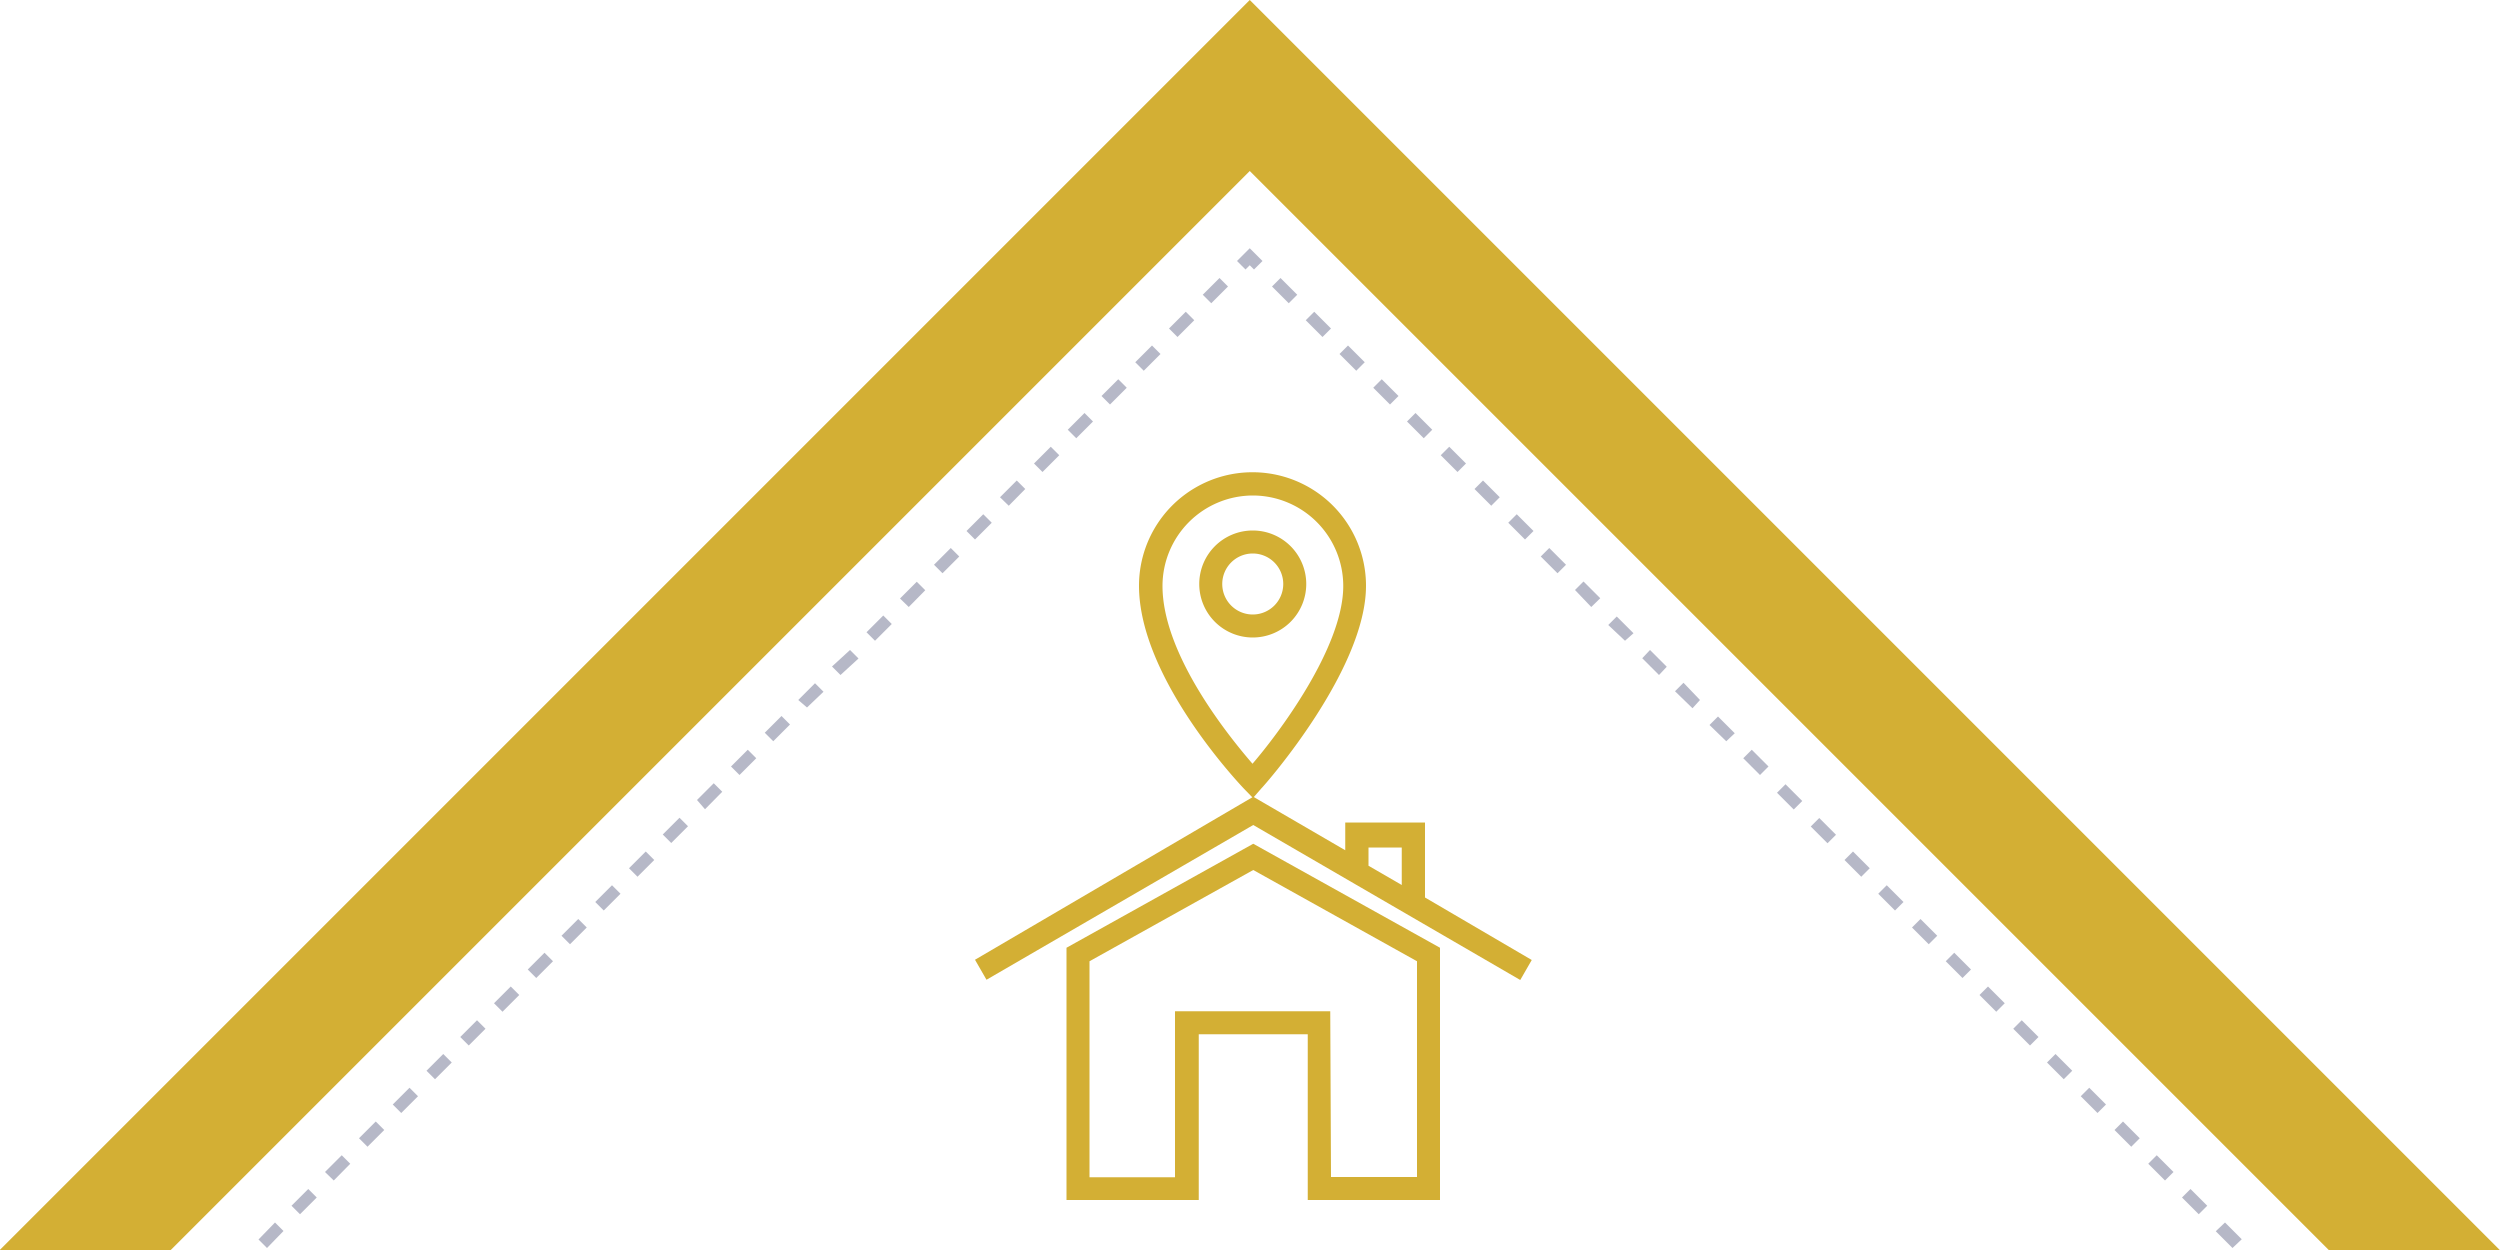
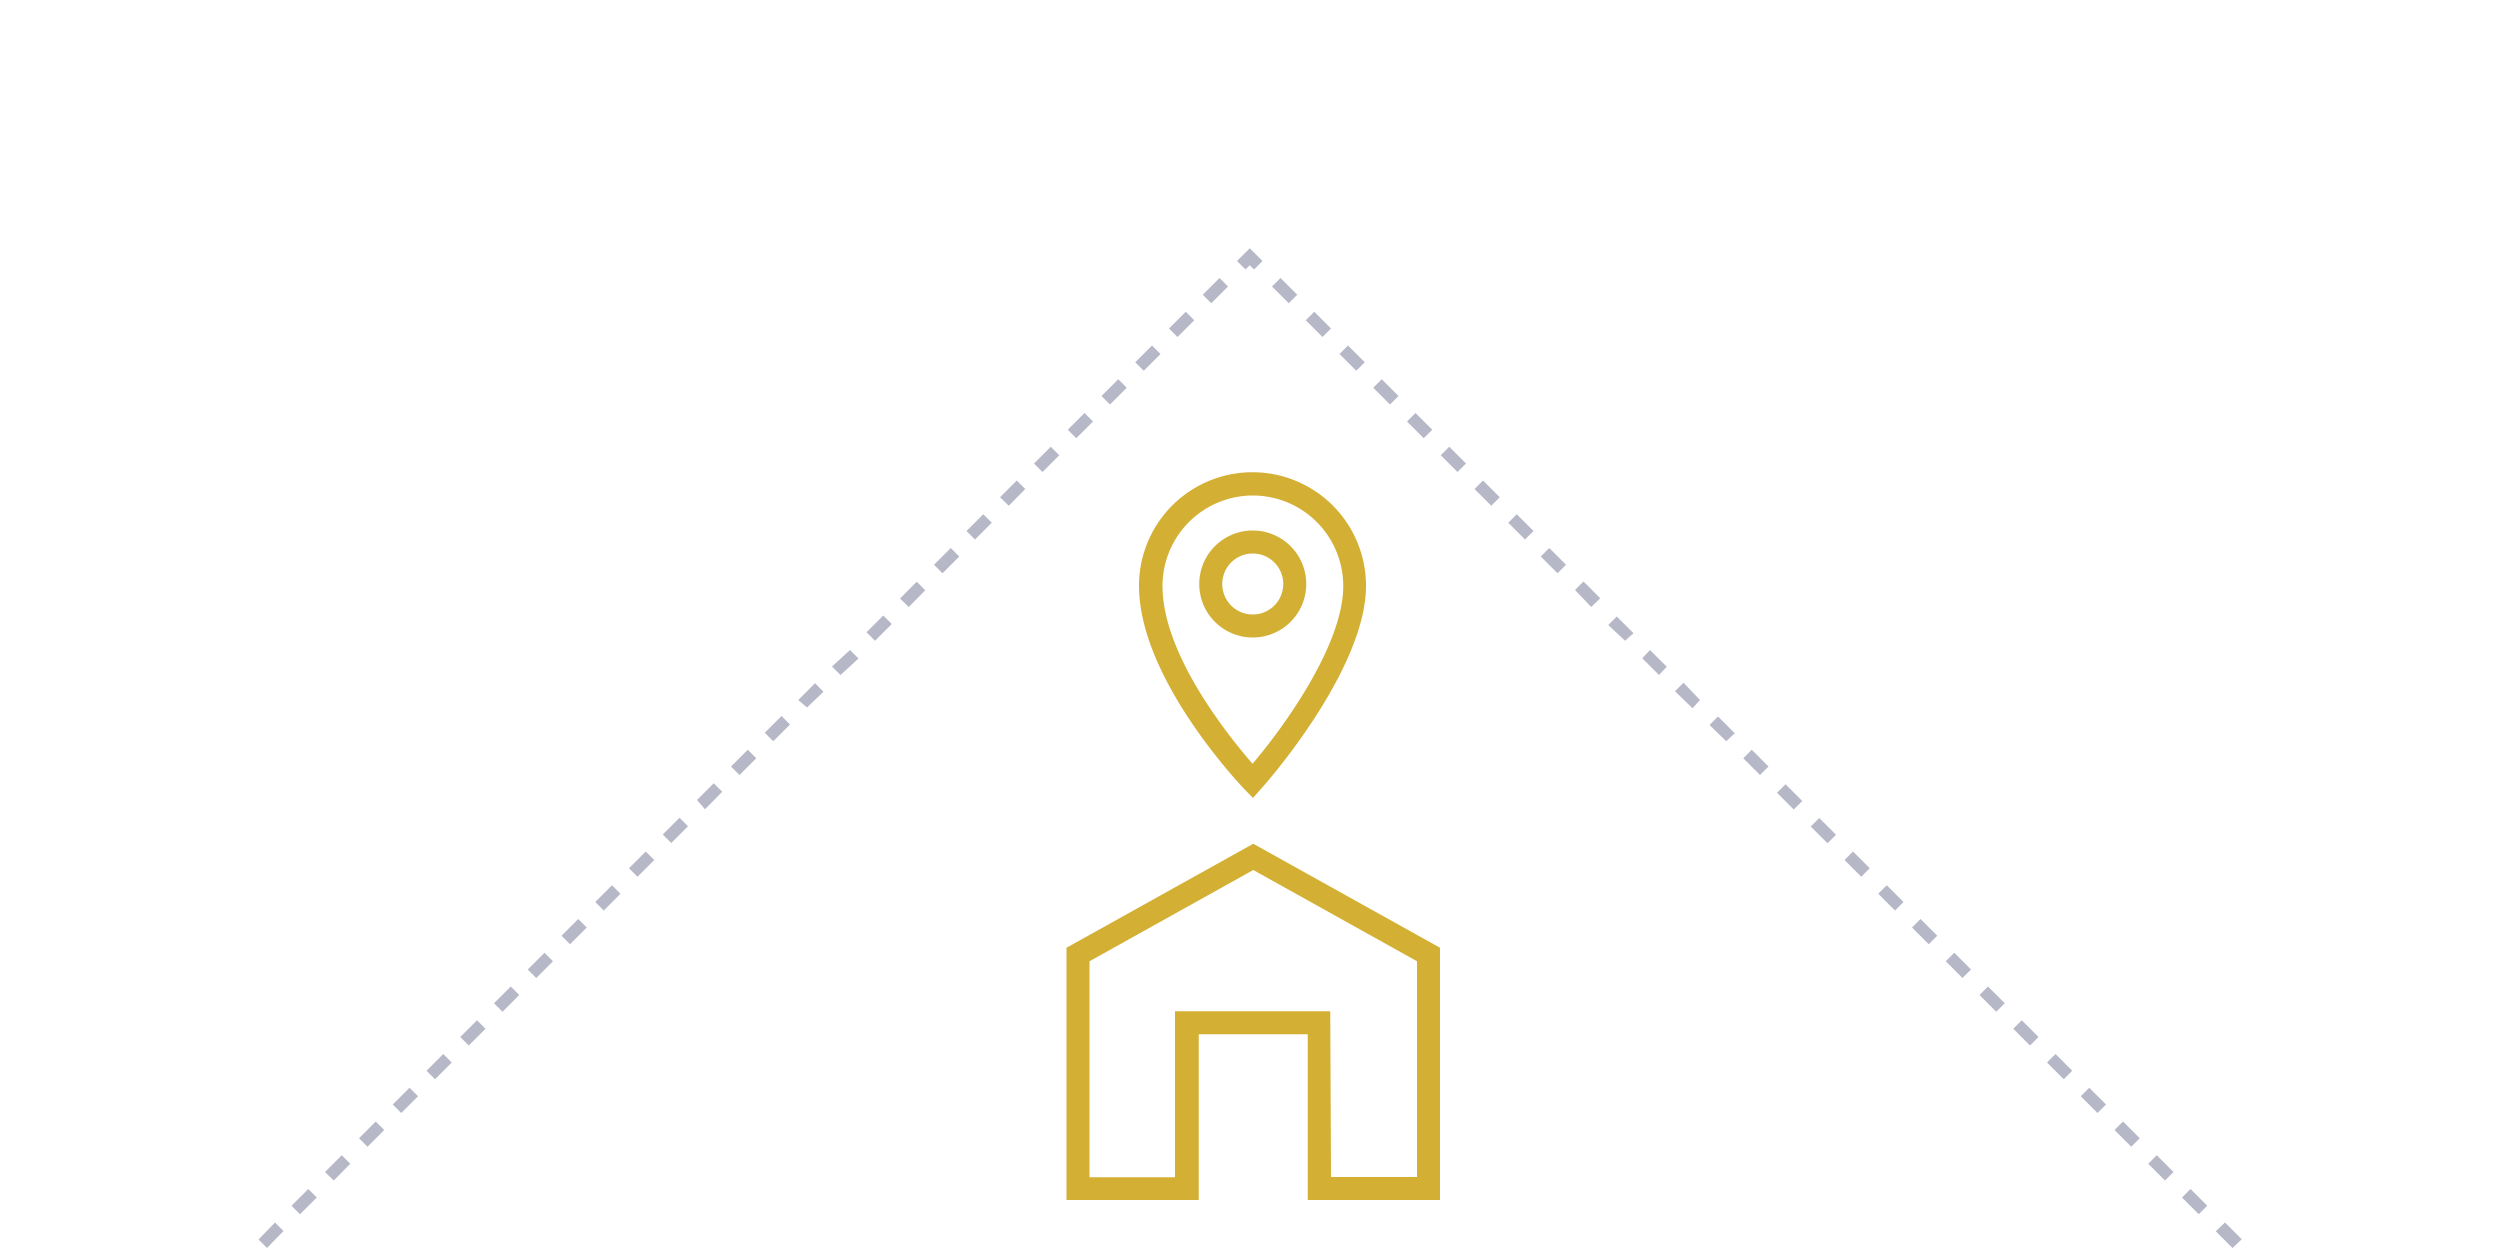
<svg xmlns="http://www.w3.org/2000/svg" viewBox="0 0 100 50.01">
  <title>Artboard 1</title>
  <g id="Layer_1" data-name="Layer 1">
    <path d="M10.68,49.92l-.34-.34L11,48.9l.34.34ZM12,48.57l-.34-.34.67-.67.34.34Zm1.35-1.35L13,46.88l.67-.67.34.34Zm1.35-1.35-.34-.34.67-.67.34.34Zm1.35-1.35-.34-.34.67-.67.34.34Zm1.35-1.35-.34-.34.67-.67.34.34Zm1.35-1.35-.34-.34.67-.67.34.34Zm1.35-1.35-.34-.34.67-.67.34.34Zm1.35-1.35-.34-.34.67-.67.34.34Zm1.35-1.35-.34-.34.67-.67.34.34Zm1.35-1.35-.34-.34.67-.67.34.34Zm1.35-1.35-.34-.34.67-.67.34.34Zm1.35-1.35-.34-.34.67-.67.34.34Zm1.35-1.35L27.88,32l.67-.67.34.34ZM29.58,31l-.34-.34.67-.67.34.34Zm1.35-1.35-.34-.34.67-.67.34.34Zm1.35-1.35L31.93,28l.67-.67.34.34ZM33.62,27l-.34-.34L34,26l.34.34ZM35,25.63l-.34-.34.67-.67.34.34Zm1.35-1.35L36,23.94l.67-.67.34.34Zm1.35-1.35-.34-.34.67-.67.34.34ZM39,21.58l-.34-.34.67-.67.34.34Zm1.35-1.35L40,19.89l.67-.67.34.34Zm1.35-1.35-.34-.34.67-.67.34.34Zm1.35-1.35-.34-.34.67-.67.34.34Zm1.35-1.35-.34-.34.67-.67.34.34Zm1.35-1.35-.34-.34.67-.67.34.34Zm1.35-1.35-.34-.34.67-.67.34.34Zm1.35-1.35-.34-.34.67-.67.34.34Z" style="fill:#b6b8c7" />
    <polygon points="50.16 10.78 49.99 10.61 49.82 10.78 49.48 10.44 49.99 9.93 50.5 10.44 50.16 10.78" style="fill:#b6b8c7" />
    <path d="M89.3,49.92l-.67-.67L89,48.9l.67.67Zm-1.35-1.35-.67-.67.34-.34.67.67ZM86.6,47.22l-.67-.67.34-.34.67.67Zm-1.35-1.35-.67-.67.34-.34.67.67ZM83.9,44.52l-.67-.67.34-.34.67.67Zm-1.35-1.35-.67-.67.34-.34.67.67ZM81.2,41.82l-.67-.67.34-.34.67.67Zm-1.35-1.35-.67-.67.34-.34.67.67ZM78.5,39.12l-.67-.67.34-.34.67.67Zm-1.35-1.35-.67-.67.34-.34.67.67ZM75.8,36.42l-.67-.67.34-.34.67.67Zm-1.35-1.35-.67-.67.34-.34.67.67ZM73.1,33.73l-.67-.67.34-.34.67.67Zm-1.35-1.35-.67-.67.34-.34.67.67ZM70.4,31l-.67-.67.34-.34.67.67Zm-1.35-1.35L68.38,29l.34-.34.67.67ZM67.7,28.33,67,27.65l.34-.34L68,28ZM66.36,27l-.67-.67L66,26l.67.67ZM65,25.63,64.33,25l.34-.34.67.67Zm-1.35-1.35L63,23.6l.34-.34.67.67Zm-1.35-1.35-.67-.67.34-.34.67.67ZM61,21.58l-.67-.67.34-.34.67.67Zm-1.35-1.35-.67-.67.34-.34.67.67Zm-1.35-1.35-.67-.67.34-.34.67.67Zm-1.35-1.35-.67-.67.34-.34.67.67Zm-1.35-1.35-.67-.67.34-.34.67.67Zm-1.35-1.35-.67-.67.34-.34.67.67Zm-1.35-1.35-.67-.67.34-.34.67.67Zm-1.35-1.35-.67-.67.34-.34.67.67Z" style="fill:#b6b8c7" />
-     <polygon points="6.82 50.01 49.99 6.84 93.16 50.01 100 50.01 49.99 0 -0.02 50.01 6.82 50.01" style="fill:#d3af34" />
  </g>
  <g id="Layer_5" data-name="Layer 5">
    <path d="M57.6,48H52.31V41.37H47.95V48H42.66V37.91l7.47-4.16,7.47,4.16Zm-4.36-.92h3.44V38.45l-6.55-3.65-6.55,3.65v8.64H47V40.45h6.21Z" style="fill:#d3af34" />
-     <path d="M57,35.9v-3H53.81v1.11l-3.68-2.14L39,38.39l.46.8L50.13,33l10.68,6.2.46-.8Zm-2.26-2h1.33v1.5l-1.33-.77Z" style="fill:#d3af34" />
    <path d="M50.12,31.92l-.35-.36c-.17-.18-4.21-4.43-4.21-8.13a4.54,4.54,0,0,1,9.08,0c0,3.35-4,7.92-4.19,8.11Zm0-12.1a3.62,3.62,0,0,0-3.62,3.62c0,2.74,2.64,6,3.6,7.11,1-1.16,3.63-4.63,3.63-7.11A3.62,3.62,0,0,0,50.11,19.82Z" style="fill:#d3af34" />
    <path d="M50.11,25.5a2.14,2.14,0,1,1,2.14-2.14A2.14,2.14,0,0,1,50.11,25.5Zm0-3.36a1.22,1.22,0,1,0,1.22,1.22A1.22,1.22,0,0,0,50.11,22.14Z" style="fill:#d3af34" />
  </g>
</svg>